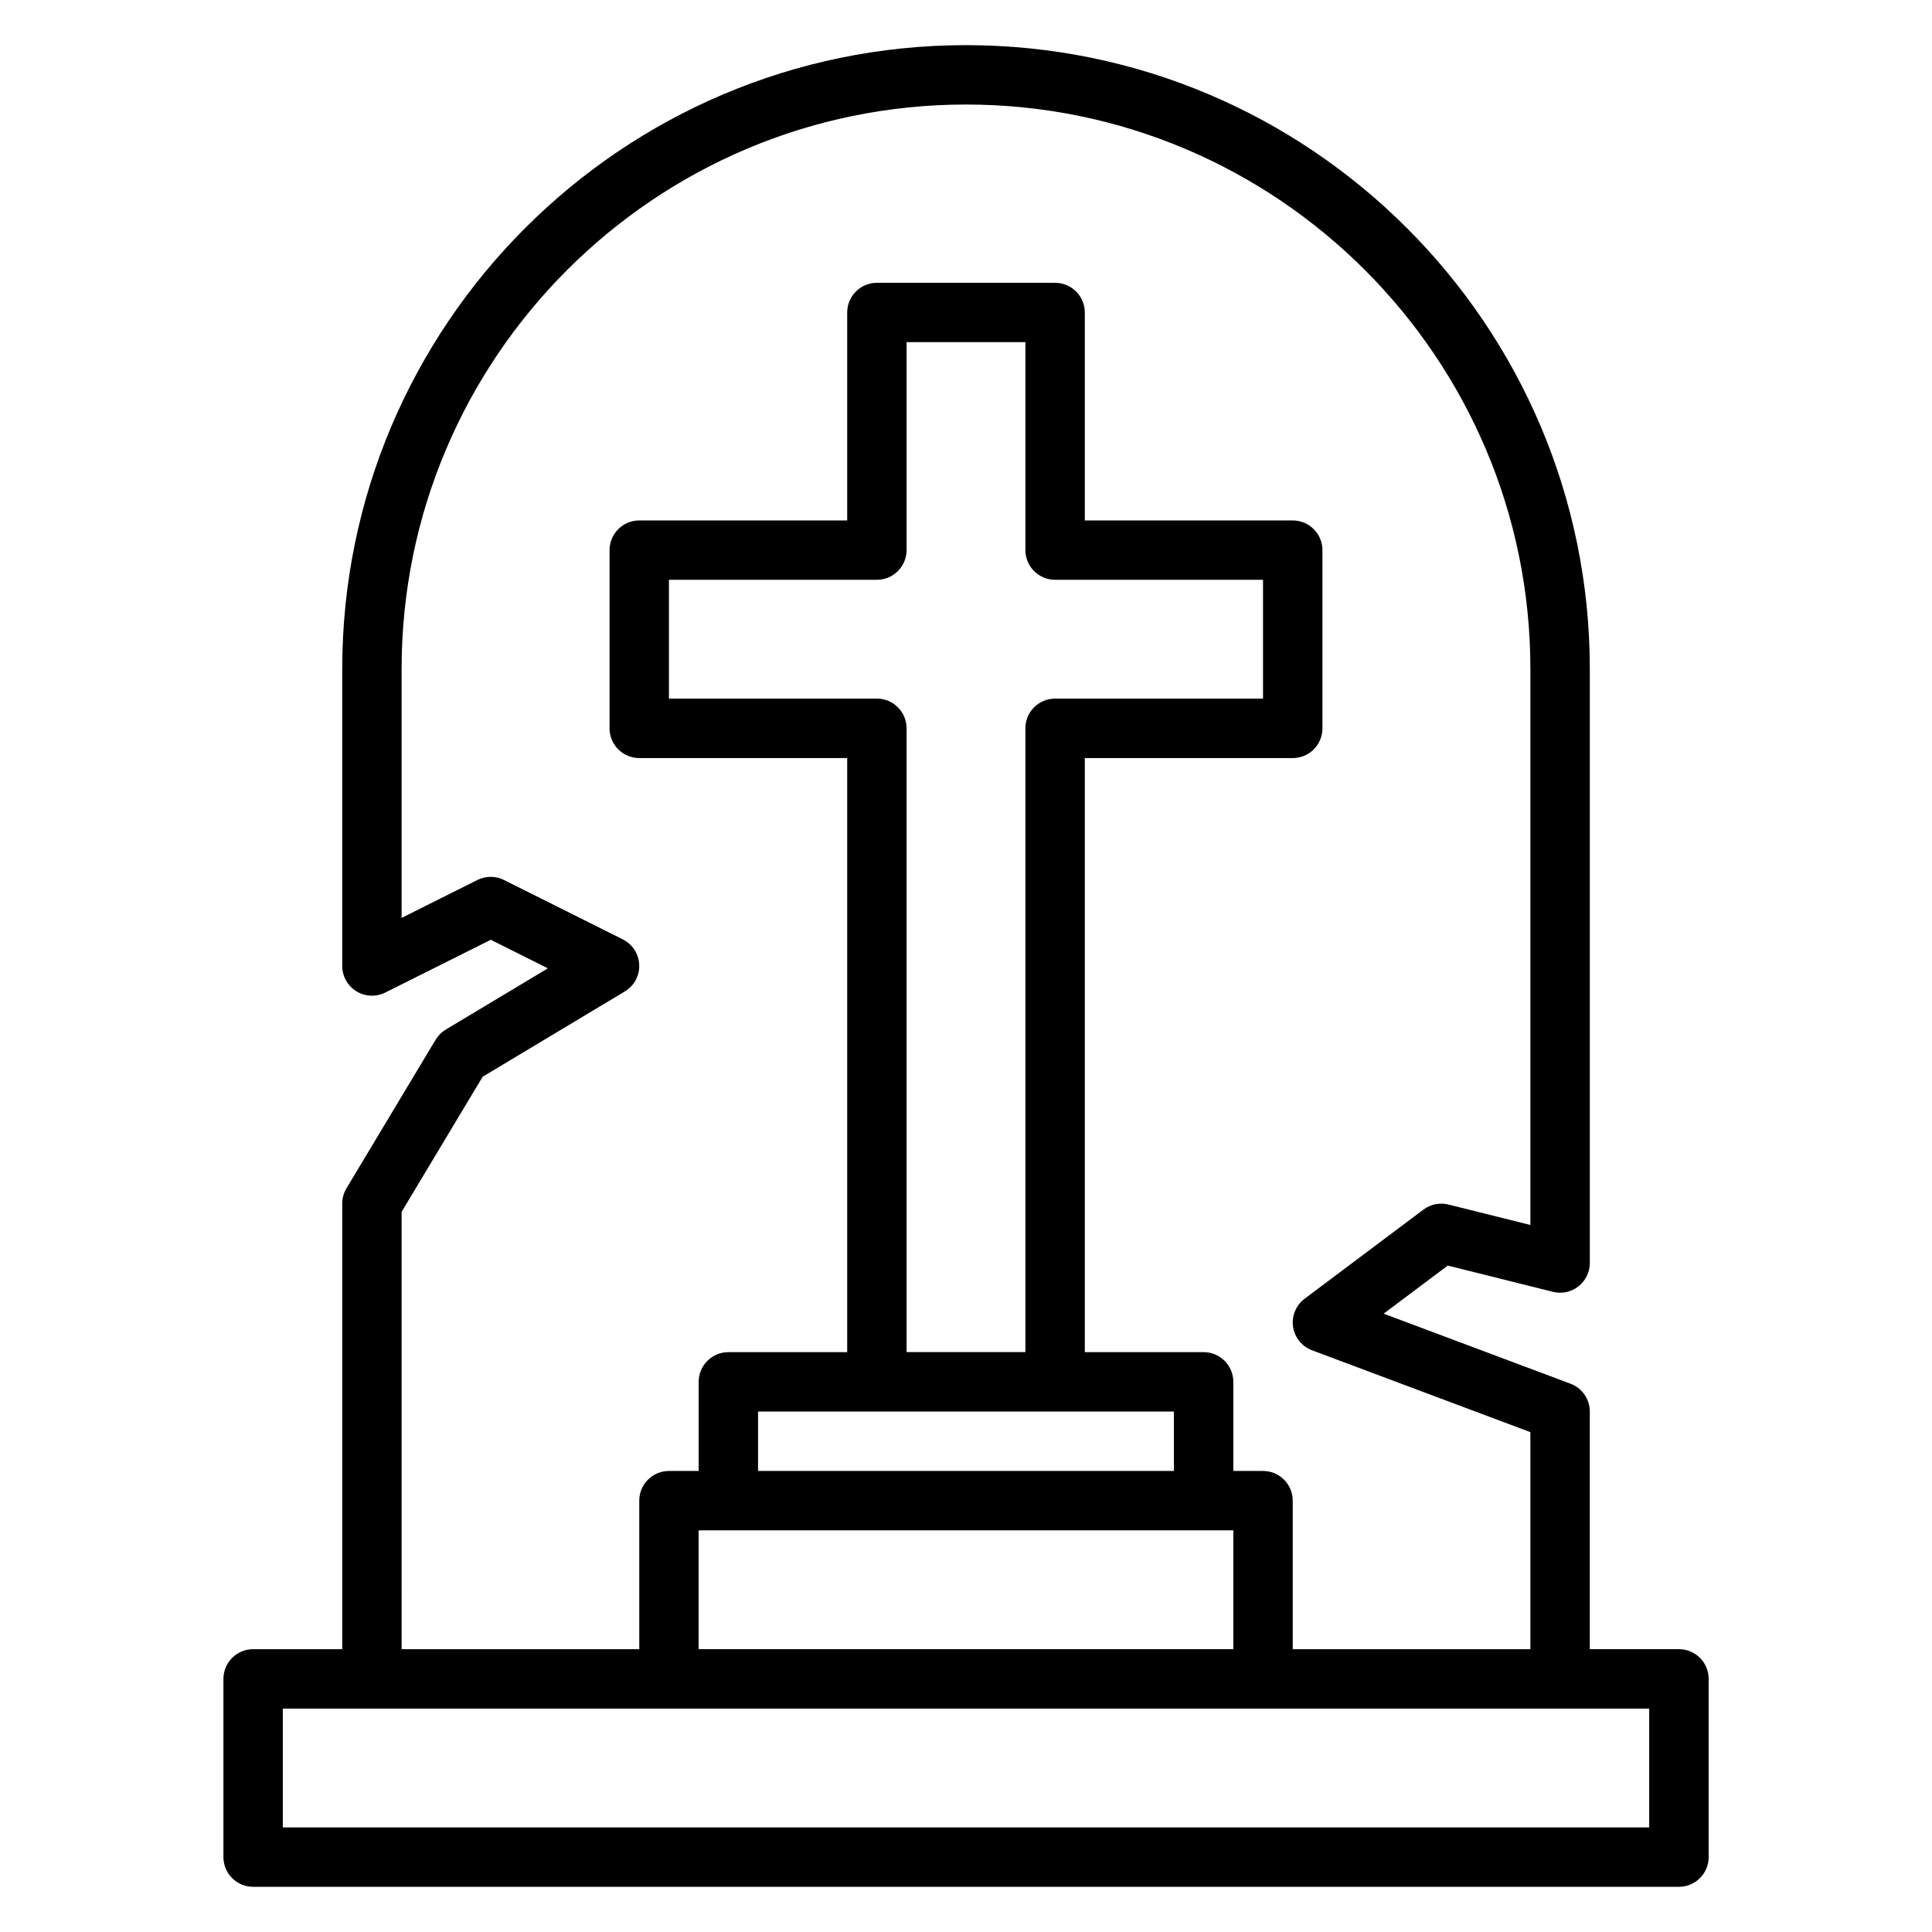
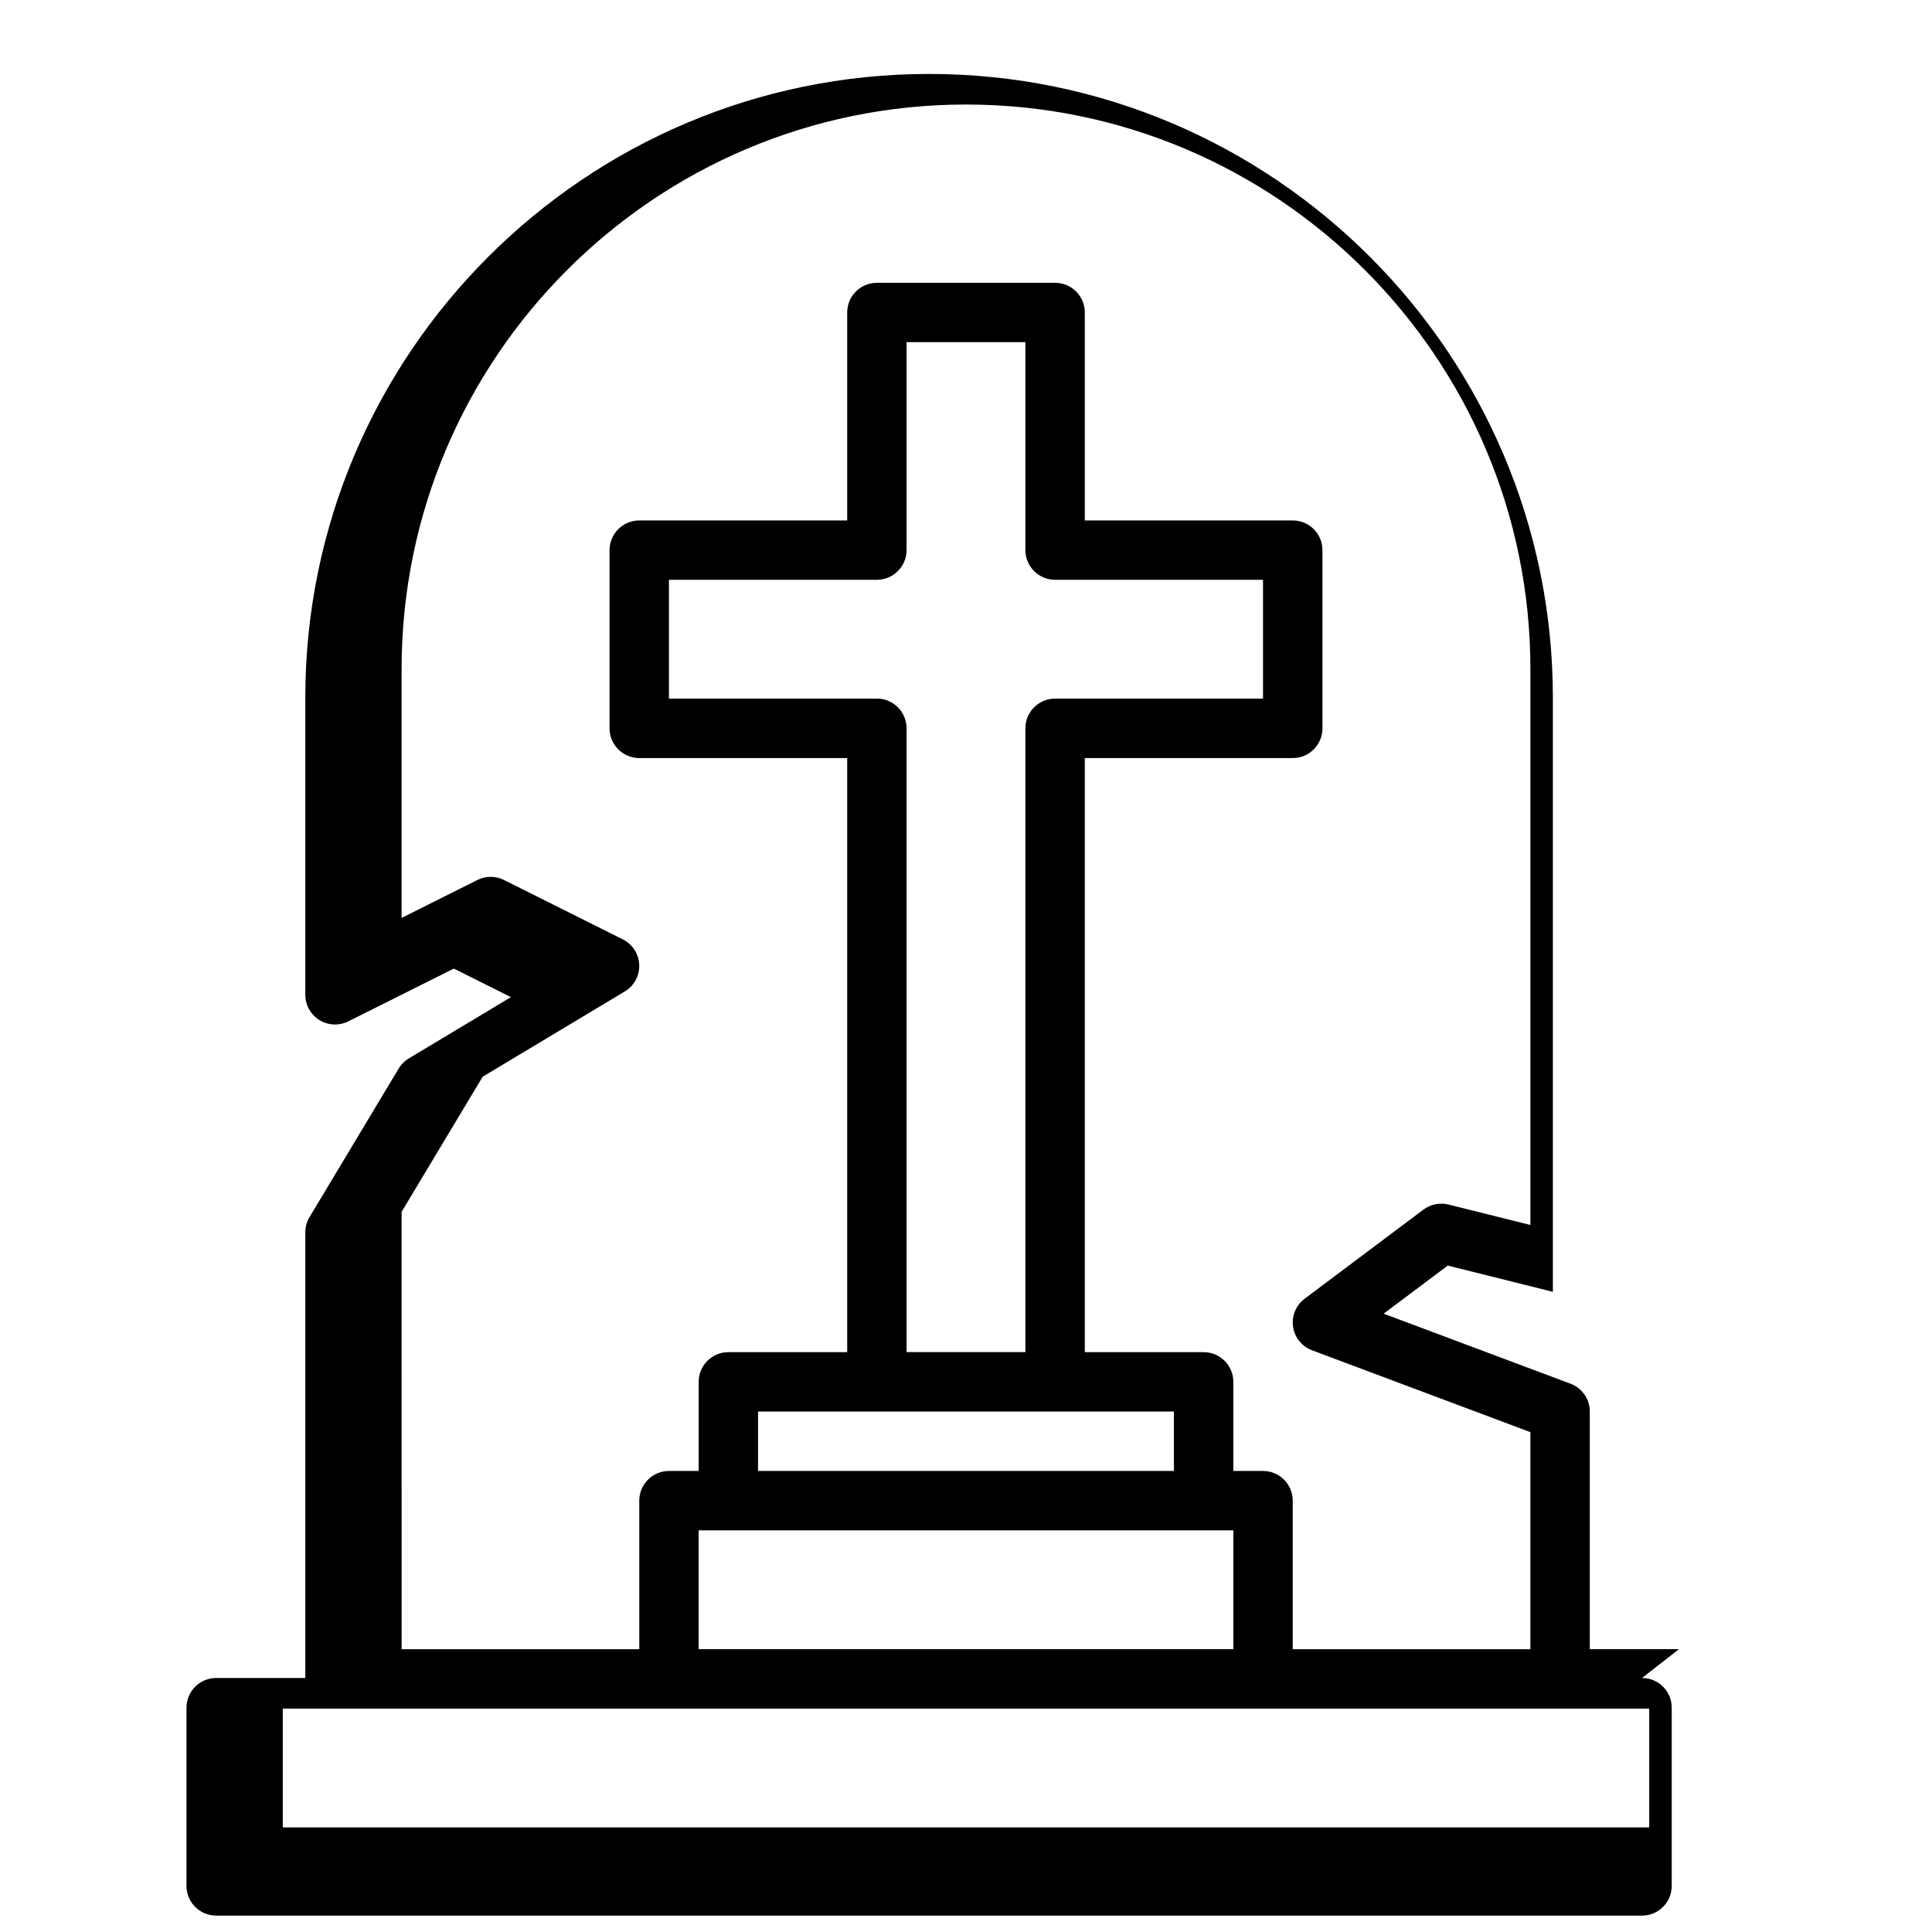
<svg xmlns="http://www.w3.org/2000/svg" fill="#000000" width="800px" height="800px" version="1.1" viewBox="144 144 512 512">
-   <path d="m588.93 581.05h-23.617v-62.977c0-3.281-2.039-6.219-5.109-7.375l-49.523-18.562 16.996-12.746 27.852 6.957c2.348 0.598 4.848 0.07 6.754-1.434 1.914-1.484 3.035-3.773 3.035-6.199v-157.44c0-91.156-74.156-165.31-165.31-165.31s-165.31 74.156-165.31 165.31v78.719c0 2.731 1.418 5.258 3.731 6.699 2.32 1.434 5.227 1.559 7.66 0.348l27.969-13.988 15.137 7.566-27.062 16.238c-1.109 0.66-2.031 1.59-2.699 2.699l-23.617 39.359c-0.734 1.23-1.117 2.625-1.117 4.059v118.08l-23.617-0.004c-4.344 0-7.871 3.519-7.871 7.871v47.23c0 4.352 3.527 7.871 7.871 7.871h377.86c4.344 0 7.871-3.519 7.871-7.871v-47.23c0.004-4.352-3.523-7.871-7.871-7.871zm-338.5-115.9 21.484-35.809 37.676-22.602c2.465-1.48 3.93-4.18 3.809-7.055-0.109-2.875-1.777-5.449-4.344-6.738l-31.488-15.742c-2.211-1.109-4.824-1.109-7.047 0l-20.09 10.051v-65.984c0-82.477 67.094-149.57 149.57-149.57s149.57 67.094 149.57 149.57v147.36l-21.703-5.414c-2.289-0.574-4.738-0.086-6.637 1.34l-31.488 23.617c-2.297 1.723-3.473 4.566-3.07 7.406 0.41 2.852 2.332 5.242 5.031 6.258l57.863 21.695v57.52h-62.977v-39.359c0-4.352-3.527-7.871-7.871-7.871h-7.871v-23.617c0-4.352-3.527-7.871-7.871-7.871h-31.488v-157.44h55.105c4.344 0 7.871-3.527 7.871-7.871v-47.23c0-4.344-3.527-7.871-7.871-7.871h-55.105v-55.105c0-4.344-3.527-7.871-7.871-7.871h-47.23c-4.344 0-7.871 3.527-7.871 7.871v55.105h-55.105c-4.344 0-7.871 3.527-7.871 7.871v47.23c0 4.344 3.527 7.871 7.871 7.871h55.105v157.44h-31.488c-4.344 0-7.871 3.519-7.871 7.871v23.617h-7.871c-4.344 0-7.871 3.519-7.871 7.871v39.359h-62.977zm125.95-136.01h-55.105v-31.488h55.105c4.344 0 7.871-3.527 7.871-7.871v-55.105h31.488v55.105c0 4.344 3.527 7.871 7.871 7.871h55.105v31.488h-55.105c-4.344 0-7.871 3.527-7.871 7.871v165.31h-31.488v-165.31c0-4.348-3.527-7.875-7.871-7.875zm78.719 188.93v15.742l-110.21 0.004v-15.742zm15.746 31.488v31.488h-141.7v-31.488zm110.21 78.723h-362.11v-31.488h362.11z" />
+   <path d="m588.93 581.05h-23.617v-62.977c0-3.281-2.039-6.219-5.109-7.375l-49.523-18.562 16.996-12.746 27.852 6.957v-157.44c0-91.156-74.156-165.31-165.31-165.31s-165.31 74.156-165.31 165.31v78.719c0 2.731 1.418 5.258 3.731 6.699 2.32 1.434 5.227 1.559 7.66 0.348l27.969-13.988 15.137 7.566-27.062 16.238c-1.109 0.66-2.031 1.59-2.699 2.699l-23.617 39.359c-0.734 1.23-1.117 2.625-1.117 4.059v118.08l-23.617-0.004c-4.344 0-7.871 3.519-7.871 7.871v47.23c0 4.352 3.527 7.871 7.871 7.871h377.86c4.344 0 7.871-3.519 7.871-7.871v-47.23c0.004-4.352-3.523-7.871-7.871-7.871zm-338.5-115.9 21.484-35.809 37.676-22.602c2.465-1.48 3.93-4.18 3.809-7.055-0.109-2.875-1.777-5.449-4.344-6.738l-31.488-15.742c-2.211-1.109-4.824-1.109-7.047 0l-20.09 10.051v-65.984c0-82.477 67.094-149.57 149.57-149.57s149.57 67.094 149.57 149.57v147.36l-21.703-5.414c-2.289-0.574-4.738-0.086-6.637 1.34l-31.488 23.617c-2.297 1.723-3.473 4.566-3.07 7.406 0.41 2.852 2.332 5.242 5.031 6.258l57.863 21.695v57.52h-62.977v-39.359c0-4.352-3.527-7.871-7.871-7.871h-7.871v-23.617c0-4.352-3.527-7.871-7.871-7.871h-31.488v-157.44h55.105c4.344 0 7.871-3.527 7.871-7.871v-47.23c0-4.344-3.527-7.871-7.871-7.871h-55.105v-55.105c0-4.344-3.527-7.871-7.871-7.871h-47.23c-4.344 0-7.871 3.527-7.871 7.871v55.105h-55.105c-4.344 0-7.871 3.527-7.871 7.871v47.23c0 4.344 3.527 7.871 7.871 7.871h55.105v157.44h-31.488c-4.344 0-7.871 3.519-7.871 7.871v23.617h-7.871c-4.344 0-7.871 3.519-7.871 7.871v39.359h-62.977zm125.95-136.01h-55.105v-31.488h55.105c4.344 0 7.871-3.527 7.871-7.871v-55.105h31.488v55.105c0 4.344 3.527 7.871 7.871 7.871h55.105v31.488h-55.105c-4.344 0-7.871 3.527-7.871 7.871v165.31h-31.488v-165.31c0-4.348-3.527-7.875-7.871-7.875zm78.719 188.93v15.742l-110.21 0.004v-15.742zm15.746 31.488v31.488h-141.7v-31.488zm110.21 78.723h-362.11v-31.488h362.11z" />
</svg>